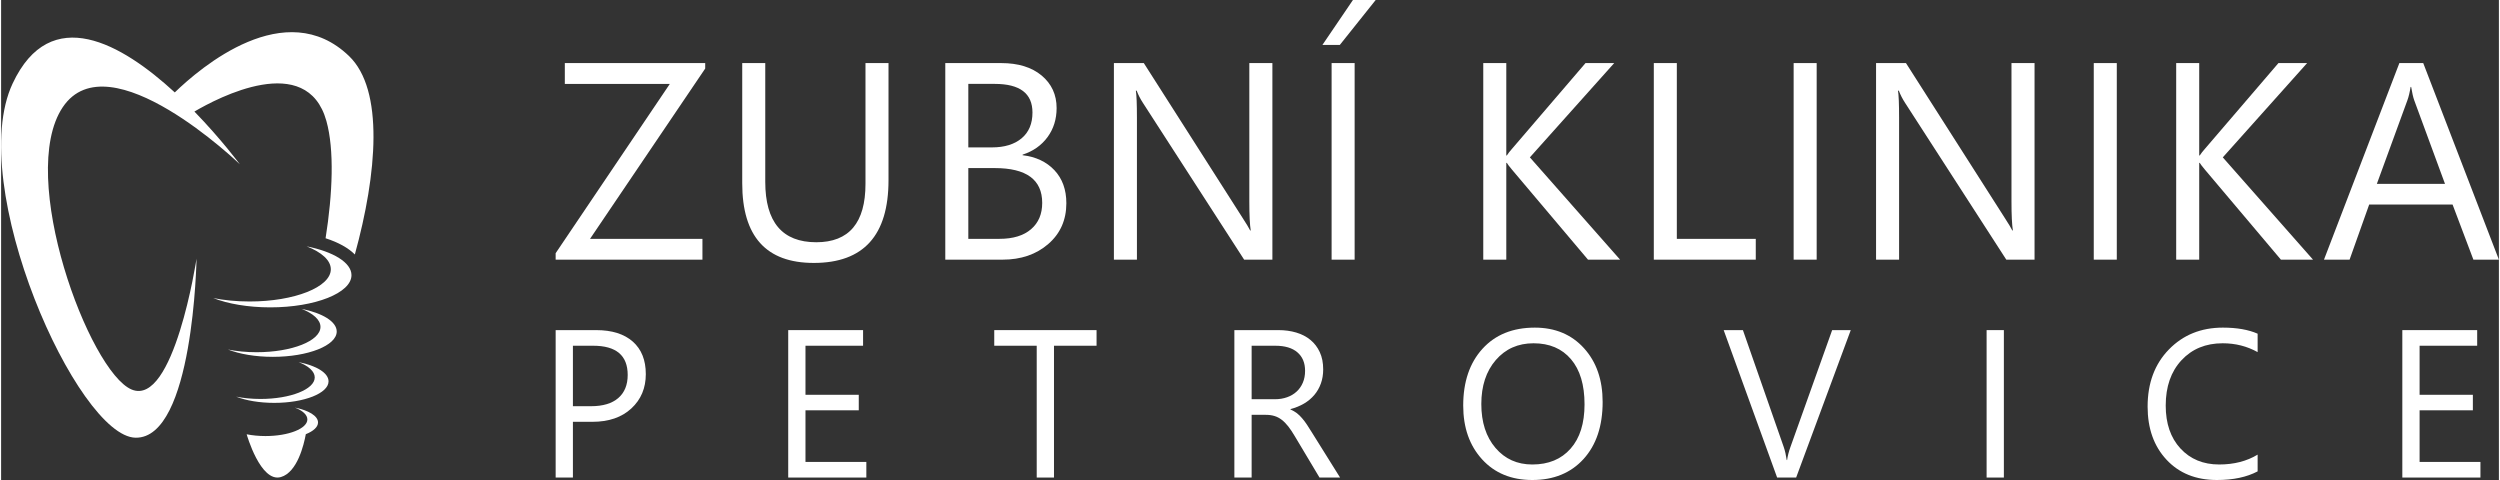
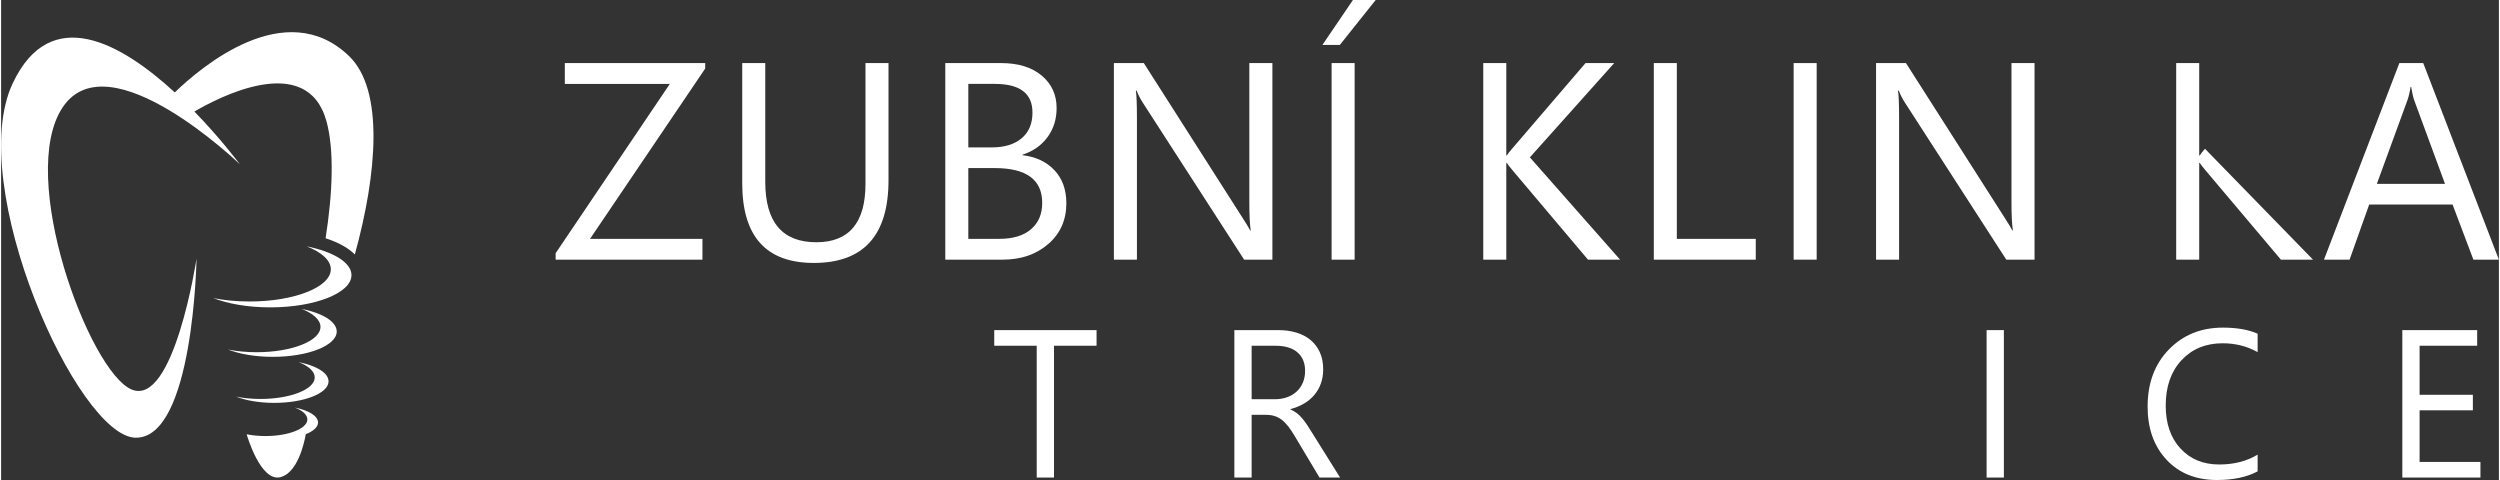
<svg xmlns="http://www.w3.org/2000/svg" xml:space="preserve" width="250px" height="48px" version="1.0" style="shape-rendering:geometricPrecision; text-rendering:geometricPrecision; image-rendering:optimizeQuality; fill-rule:evenodd; clip-rule:evenodd" viewBox="0 0 356.57 68.522">
  <rect x="0" y="0" width="356.57" height="68.522" fill="#333333" stroke="none" />
  <defs>
    <style type="text/css">
   
    .fil0 {fill:white;fill-rule:nonzero}
   
  </style>
  </defs>
  <g id="Vrstva_x0020_1">
    <g id="_2149639438768">
      <path class="fil0" d="M100.513 9.786l-16.44 24.309 16.046 0 0 2.972 -20.956 0 0 -0.922 16.3 -24.168 -14.99 0 0 -2.972 20.04 0 0 0.781z" />
      <path id="1" class="fil0" d="M126.681 25.718c0,7.876 -3.554,11.817 -10.668,11.817 -6.807,0 -10.214,-3.788 -10.214,-11.37l0 -17.16 3.287 0 0 16.947c0,5.751 2.431,8.63 7.281,8.63 4.683,0 7.027,-2.779 7.027,-8.336l0 -17.241 3.287 0 0 16.713z" />
      <path id="2" class="fil0" d="M134.786 37.067l0 -28.062 7.983 0c2.425,0 4.355,0.594 5.772,1.776 1.422,1.189 2.137,2.739 2.137,4.643 0,1.59 -0.434,2.973 -1.296,4.148 -0.861,1.176 -2.044,2.011 -3.56,2.505l0 0.081c1.89,0.22 3.407,0.935 4.542,2.137 1.136,1.209 1.704,2.779 1.704,4.71 0,2.398 -0.862,4.341 -2.586,5.831 -1.723,1.49 -3.894,2.231 -6.519,2.231l-8.177 0zm3.287 -25.09l0 9.065 3.367 0c1.797,0 3.213,-0.434 4.248,-1.303 1.029,-0.868 1.543,-2.09 1.543,-3.674 0,-2.725 -1.79,-4.088 -5.384,-4.088l-3.774 0zm0 12.018l0 10.1 4.462 0c1.931,0 3.427,-0.461 4.489,-1.37 1.069,-0.915 1.597,-2.171 1.597,-3.761 0,-3.313 -2.258,-4.969 -6.774,-4.969l-3.774 0z" />
      <path id="3" class="fil0" d="M181.482 37.067l-4.034 0 -14.443 -22.371c-0.367,-0.561 -0.668,-1.149 -0.901,-1.757l-0.114 0c0.1,0.601 0.154,1.884 0.154,3.854l0 20.274 -3.287 0 0 -28.062 4.269 0 14.048 22.017c0.588,0.908 0.968,1.536 1.135,1.877l0.081 0c-0.134,-0.808 -0.201,-2.184 -0.201,-4.128l0 -19.766 3.293 0 0 28.062z" />
      <path id="4" class="fil0" d="M193.222 37.067l-3.287 0 0 -28.062 3.287 0 0 28.062zm3.006 -37.067l-5.124 6.419 -2.485 0 4.362 -6.419 3.247 0z" />
      <path id="5" class="fil0" d="M231.117 37.067l-4.582 0 -10.842 -12.839c-0.401,-0.481 -0.654,-0.808 -0.741,-0.975l-0.08 0 0 13.814 -3.287 0 0 -28.062 3.287 0 0 13.186 0.08 0c0.18,-0.287 0.427,-0.601 0.741,-0.955l10.488 -12.231 4.095 0 -12.038 13.46 12.879 14.602z" />
      <path id="6" class="fil0" d="M250.485 37.067l-14.555 0 0 -28.062 3.286 0 0 25.09 11.269 0 0 2.972z" />
      <path id="7" class="fil0" d="M259.179 37.067l-3.287 0 0 -28.062 3.287 0 0 28.062z" />
      <path id="8" class="fil0" d="M290.283 37.067l-4.034 0 -14.442 -22.371c-0.368,-0.561 -0.669,-1.149 -0.902,-1.757l-0.114 0c0.1,0.601 0.154,1.884 0.154,3.854l0 20.274 -3.287 0 0 -28.062 4.269 0 14.048 22.017c0.588,0.908 0.968,1.536 1.136,1.877l0.08 0c-0.134,-0.808 -0.201,-2.184 -0.201,-4.128l0 -19.766 3.293 0 0 28.062z" />
-       <path id="9" class="fil0" d="M302.023 37.067l-3.287 0 0 -28.062 3.287 0 0 28.062z" />
-       <path id="10" class="fil0" d="M330.035 37.067l-4.583 0 -10.841 -12.839c-0.401,-0.481 -0.655,-0.808 -0.742,-0.975l-0.08 0 0 13.814 -3.287 0 0 -28.062 3.287 0 0 13.186 0.08 0c0.181,-0.287 0.428,-0.601 0.742,-0.955l10.487 -12.231 4.095 0 -12.037 13.46 12.879 14.602z" />
+       <path id="10" class="fil0" d="M330.035 37.067l-4.583 0 -10.841 -12.839c-0.401,-0.481 -0.655,-0.808 -0.742,-0.975l-0.08 0 0 13.814 -3.287 0 0 -28.062 3.287 0 0 13.186 0.08 0c0.181,-0.287 0.428,-0.601 0.742,-0.955z" />
      <path id="11" class="fil0" d="M356.57 37.067l-3.64 0 -2.973 -7.869 -11.904 0 -2.799 7.869 -3.654 0 10.762 -28.062 3.407 0 10.801 28.062zm-7.695 -10.821l-4.402 -11.958c-0.14,-0.394 -0.287,-1.022 -0.428,-1.877l-0.08 0c-0.127,0.795 -0.28,1.417 -0.447,1.877l-4.369 11.958 9.726 0z" />
-       <path class="fil0" d="M81.628 60.216l0 7.956 -2.464 0 0 -21.047 5.781 0c2.25,0 3.993,0.546 5.236,1.643 1.237,1.097 1.853,2.641 1.853,4.64 0,1.993 -0.686,3.627 -2.064,4.899 -1.373,1.273 -3.231,1.909 -5.566,1.909l-2.776 0zm0 -10.861l0 8.632 2.586 0c1.698,0 3.001,-0.391 3.892,-1.168 0.897,-0.776 1.343,-1.878 1.343,-3.296 0,-2.781 -1.643,-4.168 -4.93,-4.168l-2.891 0z" />
-       <path id="1" class="fil0" d="M123.516 68.172l-11.152 0 0 -21.047 10.686 0 0 2.23 -8.222 0 0 7.003 7.606 0 0 2.215 -7.606 0 0 7.369 8.688 0 0 2.23z" />
      <path id="2" class="fil0" d="M156.38 49.355l-6.077 0 0 18.817 -2.465 0 0 -18.817 -6.062 0 0 -2.23 14.604 0 0 2.23z" />
      <path id="3" class="fil0" d="M191.143 68.172l-2.936 0 -3.527 -5.902c-0.321,-0.546 -0.631,-1.012 -0.937,-1.403 -0.305,-0.385 -0.616,-0.701 -0.932,-0.942 -0.32,-0.245 -0.661,-0.425 -1.027,-0.536 -0.366,-0.115 -0.781,-0.17 -1.242,-0.17l-2.024 0 0 8.953 -2.465 0 0 -21.047 6.282 0c0.917,0 1.769,0.115 2.545,0.346 0.777,0.23 1.453,0.576 2.024,1.047 0.577,0.471 1.022,1.057 1.343,1.753 0.326,0.702 0.486,1.518 0.486,2.46 0,0.732 -0.11,1.408 -0.331,2.019 -0.22,0.611 -0.531,1.158 -0.936,1.633 -0.406,0.481 -0.897,0.892 -1.468,1.228 -0.576,0.335 -1.218,0.601 -1.934,0.786l0 0.056c0.356,0.16 0.661,0.335 0.922,0.536 0.255,0.205 0.506,0.44 0.736,0.716 0.236,0.271 0.471,0.581 0.702,0.932 0.23,0.346 0.486,0.746 0.766,1.207l3.953 6.328zm-12.625 -18.817l0 7.635 3.346 0c0.617,0 1.188,-0.096 1.709,-0.281 0.526,-0.185 0.977,-0.451 1.358,-0.801 0.38,-0.346 0.681,-0.772 0.896,-1.278 0.216,-0.501 0.321,-1.067 0.321,-1.693 0,-1.128 -0.361,-2.004 -1.092,-2.636 -0.727,-0.631 -1.784,-0.946 -3.162,-0.946l-3.376 0z" />
-       <path id="4" class="fil0" d="M218.586 68.522c-2.986,0 -5.375,-0.981 -7.169,-2.95 -1.793,-1.964 -2.695,-4.524 -2.695,-7.676 0,-3.386 0.917,-6.087 2.745,-8.101 1.829,-2.014 4.324,-3.026 7.475,-3.026 2.906,0 5.246,0.982 7.019,2.936 1.779,1.959 2.665,4.519 2.665,7.68 0,3.432 -0.912,6.148 -2.73,8.147 -1.819,1.994 -4.254,2.99 -7.31,2.99zm0.176 -19.518c-2.21,0 -4.003,0.796 -5.386,2.39 -1.378,1.598 -2.069,3.692 -2.069,6.282 0,2.595 0.671,4.679 2.019,6.262 1.343,1.579 3.101,2.37 5.26,2.37 2.31,0 4.129,-0.751 5.461,-2.259 1.333,-1.508 1.994,-3.618 1.994,-6.328 0,-2.78 -0.641,-4.925 -1.934,-6.443 -1.292,-1.518 -3.076,-2.274 -5.345,-2.274z" />
-       <path id="5" class="fil0" d="M264.046 47.125l-7.796 21.047 -2.715 0 -7.63 -21.047 2.745 0 5.827 16.688c0.185,0.536 0.325,1.157 0.426,1.864l0.055 0c0.08,-0.586 0.24,-1.218 0.486,-1.894l5.946 -16.658 2.656 0z" />
      <path id="6" class="fil0" d="M285.903 68.172l-2.465 0 0 -21.047 2.465 0 0 21.047z" />
      <path id="7" class="fil0" d="M322.129 67.29c-1.553,0.822 -3.492,1.232 -5.812,1.232 -2.995,0 -5.39,-0.961 -7.189,-2.89 -1.803,-1.929 -2.705,-4.459 -2.705,-7.59 0,-3.362 1.017,-6.082 3.041,-8.156 2.024,-2.08 4.594,-3.117 7.705,-3.117 1.994,0 3.647,0.291 4.96,0.867l0 2.63c-1.508,-0.841 -3.171,-1.262 -4.99,-1.262 -2.415,0 -4.374,0.806 -5.877,2.419 -1.503,1.614 -2.254,3.773 -2.254,6.473 0,2.566 0.701,4.61 2.104,6.128 1.408,1.523 3.247,2.284 5.531,2.284 2.109,0 3.943,-0.471 5.486,-1.408l0 2.39z" />
      <path id="8" class="fil0" d="M353.936 68.172l-11.152 0 0 -21.047 10.686 0 0 2.23 -8.221 0 0 7.003 7.605 0 0 2.215 -7.605 0 0 7.369 8.687 0 0 2.23z" />
      <g>
        <g>
          <path class="fil0" d="M45.242 60.307c0,-0.929 -1.345,-1.732 -3.303,-2.123 1.099,0.431 1.781,1.029 1.781,1.689 0,1.312 -2.679,2.375 -5.985,2.375 -0.964,0 -1.874,-0.092 -2.681,-0.252 0,0 1.973,6.948 4.887,6.105 2.348,-0.678 3.282,-4.615 3.557,-6.119 1.078,-0.429 1.744,-1.021 1.744,-1.675z" />
          <path class="fil0" d="M43.617 35.167c2.13,0.834 3.451,1.992 3.451,3.273 0,2.54 -5.191,4.599 -11.594,4.599 -1.868,0 -3.632,-0.176 -5.194,-0.488 2.093,0.82 4.968,1.327 8.143,1.327 6.404,0 11.594,-2.059 11.594,-4.599 0,-1.799 -2.605,-3.356 -6.4,-4.112z" />
          <path class="fil0" d="M42.877 44.09c1.675,0.655 2.714,1.566 2.714,2.573 0,1.998 -4.082,3.618 -9.119,3.618 -1.469,0 -2.856,-0.139 -4.086,-0.383 1.647,0.644 3.909,1.043 6.405,1.043 5.037,0 9.119,-1.62 9.119,-3.617 0,-1.416 -2.048,-2.64 -5.033,-3.234z" />
          <path class="fil0" d="M42.467 51.691c1.423,0.557 2.306,1.331 2.306,2.187 0,1.697 -3.469,3.074 -7.749,3.074 -1.248,0 -2.427,-0.118 -3.471,-0.326 1.399,0.548 3.321,0.886 5.442,0.886 4.279,0 7.749,-1.376 7.749,-3.074 0,-1.202 -1.741,-2.242 -4.277,-2.747z" />
        </g>
        <path class="fil0" d="M49.666 7.999c-9.066,-8.713 -21.189,1.624 -24.872,5.193 -7.519,-6.915 -17.723,-12.863 -23.154,-1.261 -6.81,14.548 9.268,50.413 17.553,50.553 8.286,0.141 8.706,-25.557 8.706,-25.557 0,0 -3.229,21.204 -9.267,18.677 -6.039,-2.529 -16.43,-30.473 -9.83,-40.303 6.6,-9.83 25.276,8.144 25.276,8.144 0,0 -2.635,-3.56 -6.482,-7.521 3.357,-1.975 16.044,-8.656 18.84,1.343 1.146,4.096 0.895,10.37 -0.116,16.744 1.831,0.591 3.244,1.377 4.177,2.317 3.185,-11.563 4.19,-23.504 -0.831,-28.329z" />
      </g>
    </g>
  </g>
</svg>